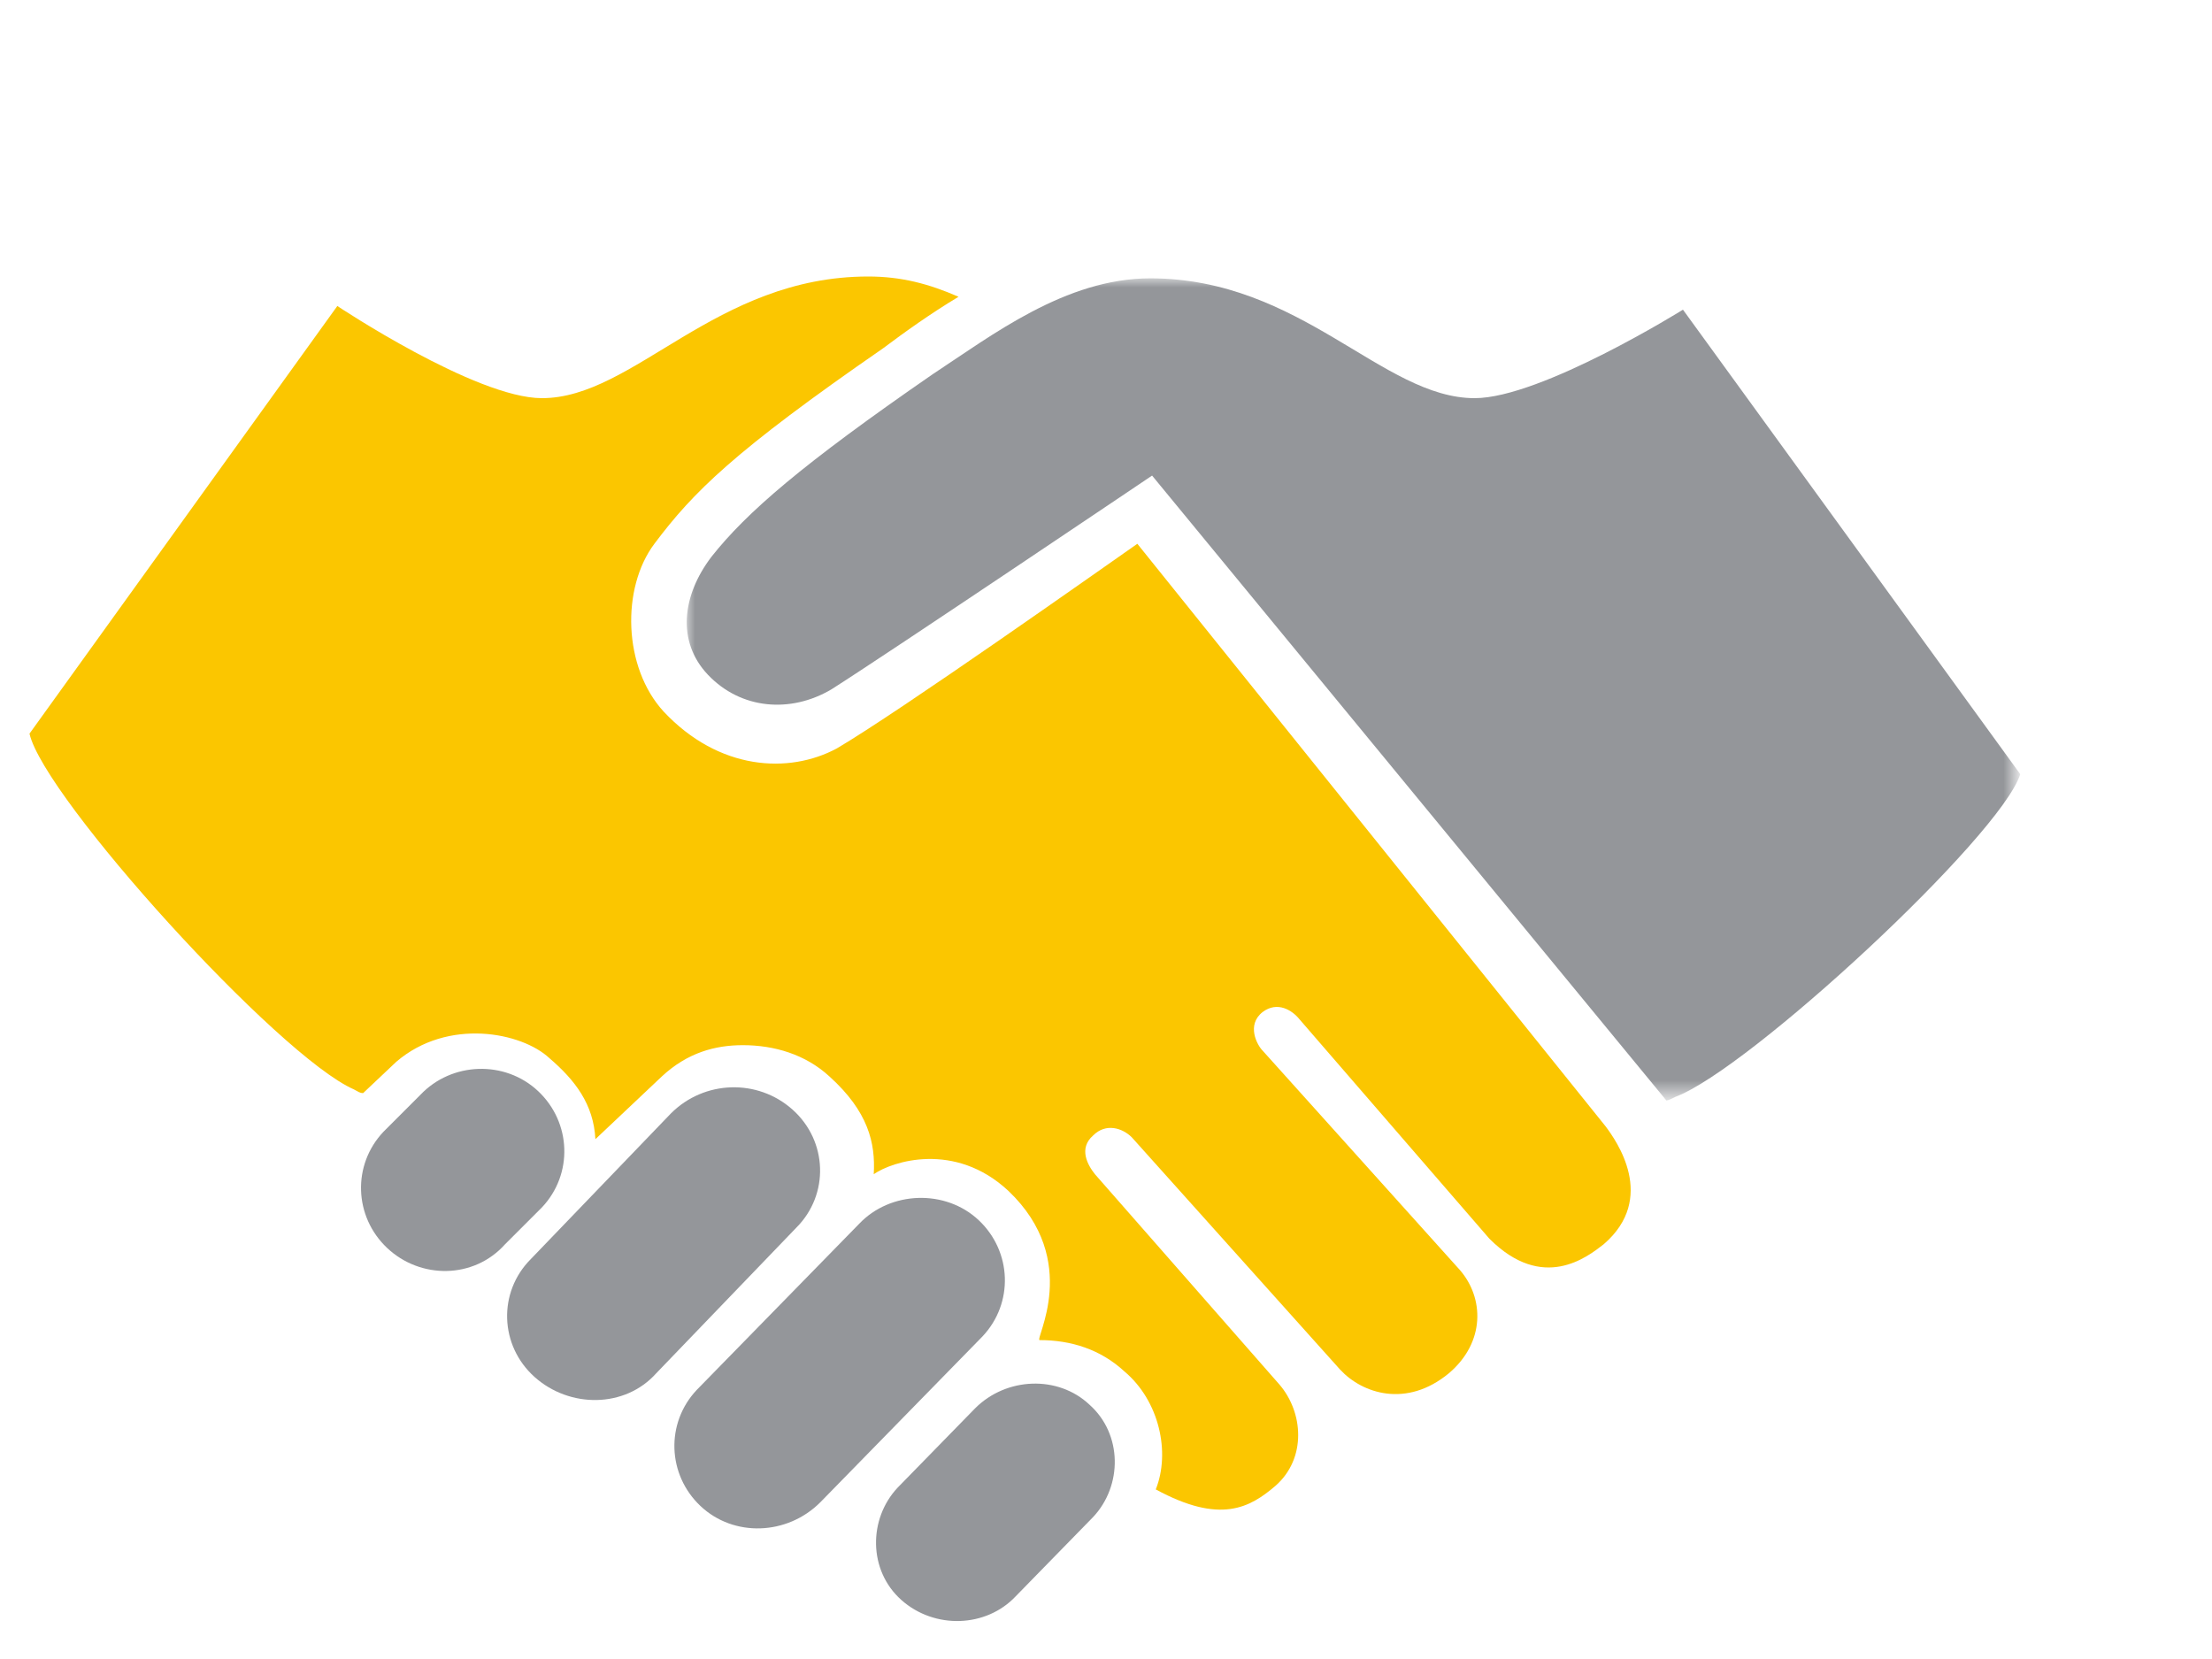
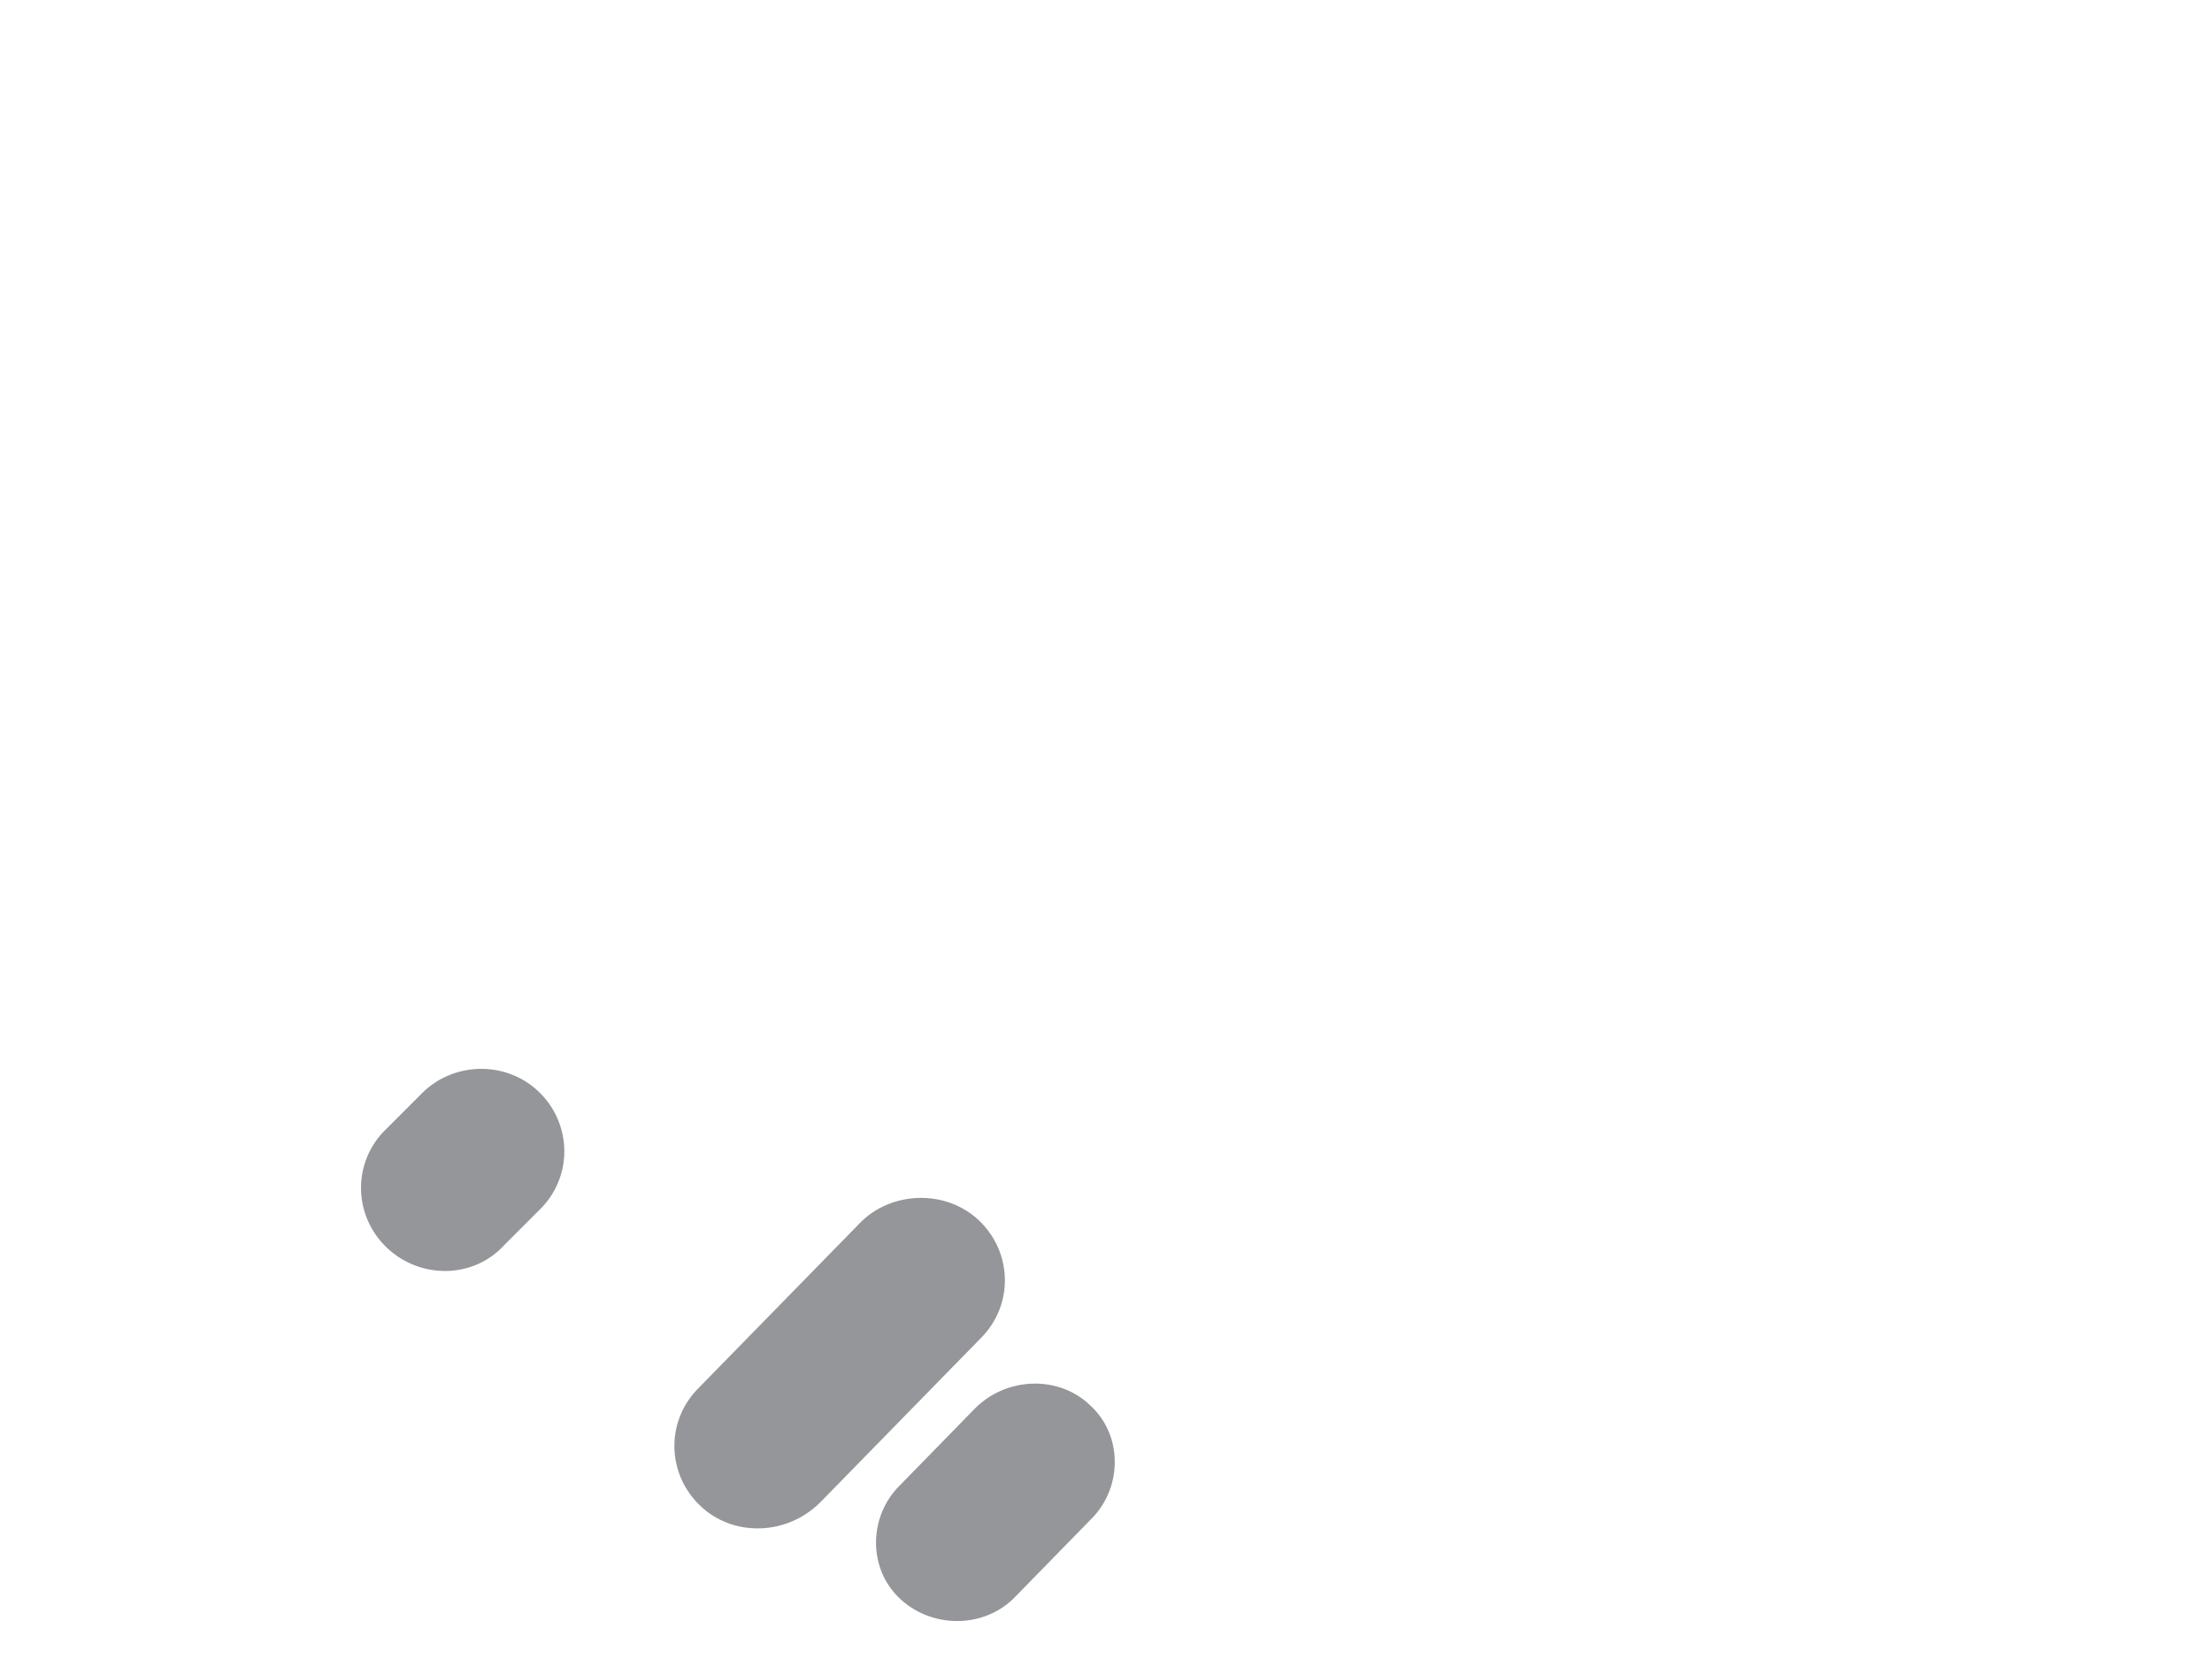
<svg xmlns="http://www.w3.org/2000/svg" version="1.1" id="Layer_1" x="0" y="0" viewBox="0 0 120 90" xml:space="preserve" enable-background="new 0 0 120 90">
  <style>.st1{fill-rule:evenodd;clip-rule:evenodd;fill:#94969a}</style>
  <g id="Artboard6">
    <g id="Group-14" transform="translate(0 9)">
-       <path id="Fill-1" d="M87.1 52.1L61.7 20.5c-2 1.4-12.9 9.1-16.3 11.1-2.6 1.4-6.4 1.2-9.4-2-2.2-2.4-2.3-6.7-.5-9.1 2.1-2.8 4.3-5 12.4-10.6C49.1 9 50.5 8 52 7.1 50.4 6.4 48.9 6 47.1 6c-8.3 0-12.7 6.6-17.7 6.6-3.6 0-11.1-5-11.1-5L1.6 30.8c.8 3.5 13.5 17.5 17.6 19.3.2.1.3.2.5.2l1.8-1.7c2.8-2.4 6.8-1.6 8.3-.2 1.4 1.2 2.4 2.5 2.5 4.4l3.6-3.4c1.4-1.3 2.9-1.7 4.4-1.7 1.7 0 3.4.5 4.7 1.7 2.1 1.9 2.5 3.6 2.4 5.3 1-.7 4.4-1.8 7.3.9 4 3.8 1.4 8.1 1.7 8.1 1.7 0 3.3.5 4.6 1.7 1.9 1.6 2.5 4.4 1.7 6.4 3.5 1.9 5.1 1 6.5-.2 1.7-1.5 1.5-4 .2-5.5l-10-11.4c-.4-.5-.9-1.4-.1-2.1.7-.7 1.6-.4 2.1.1l11.3 12.6c1.2 1.3 3.6 2.1 5.9.2 2-1.7 1.9-4.1.6-5.6L68.5 48c-.3-.3-.9-1.4 0-2.1.8-.6 1.6-.1 2 .4l10.3 11.9c2.9 2.9 5.3 1 6.2.3 2.9-2.5.7-5.6.1-6.4" fill-rule="evenodd" clip-rule="evenodd" fill="#fbc600" />
      <path id="Fill-3" class="st1" d="M21 58.7c-1.8-1.7-1.9-4.5-.2-6.3l2-2c1.7-1.8 4.6-1.9 6.4-.2 1.8 1.7 1.9 4.5.2 6.3l-2 2c-1.7 1.9-4.6 1.9-6.4.2" />
      <path id="Fill-5" class="st1" d="M48.9 77.8c-1.8-1.6-1.8-4.4-.2-6.1l4.2-4.3c1.7-1.7 4.5-1.8 6.2-.2 1.8 1.6 1.8 4.4.2 6.1l-4.2 4.3c-1.6 1.7-4.4 1.8-6.2.2" />
      <path id="Fill-7" class="st1" d="M38 72.7c-1.8-1.7-1.9-4.5-.2-6.3l8.8-9c1.7-1.8 4.7-1.9 6.5-.2 1.8 1.7 1.9 4.5.2 6.3l-8.8 9c-1.8 1.8-4.7 1.9-6.5.2" />
      <g id="Group-11" transform="translate(35)">
        <defs>
          <filter id="Adobe_OpacityMaskFilter" filterUnits="userSpaceOnUse" x="2.2" y="6.1" width="72.4" height="44.6">
            <feColorMatrix values="1 0 0 0 0 0 1 0 0 0 0 0 1 0 0 0 0 0 1 0" />
          </filter>
        </defs>
        <mask maskUnits="userSpaceOnUse" x="2.2" y="6.1" width="72.4" height="44.6" id="mask-2_1_">
          <g filter="url(#Adobe_OpacityMaskFilter)">
-             <path id="path-1_1_" fill-rule="evenodd" clip-rule="evenodd" fill="#fff" d="M2.2 6.1h72.4v44.6H2.2z" />
-           </g>
+             </g>
        </mask>
        <path id="Fill-9" d="M56.3 7.8s-7.7 4.8-11.3 4.8c-5 0-9.4-6.5-17.6-6.5-4.6 0-8.6 3.1-11.8 5.2-7.1 4.9-10.1 7.5-12 9.9-1.6 2.1-1.9 4.6-.2 6.4 1.8 1.9 4.5 2.1 6.7.8 3-1.9 17.4-11.6 17.4-11.6l27.9 33.9c.1 0 .3-.1.5-.2 4-1.5 17.6-14.1 18.7-17.5L56.3 7.8z" mask="url(#mask-2_1_)" fill-rule="evenodd" clip-rule="evenodd" fill="#94969a" />
      </g>
-       <path id="Fill-12" class="st1" d="M29 65.7c-1.9-1.7-2-4.6-.2-6.4l7.6-7.9c1.8-1.8 4.7-1.9 6.6-.2 1.9 1.7 2 4.6.2 6.4l-7.6 7.9c-1.7 1.9-4.7 1.9-6.6.2" />
    </g>
  </g>
</svg>